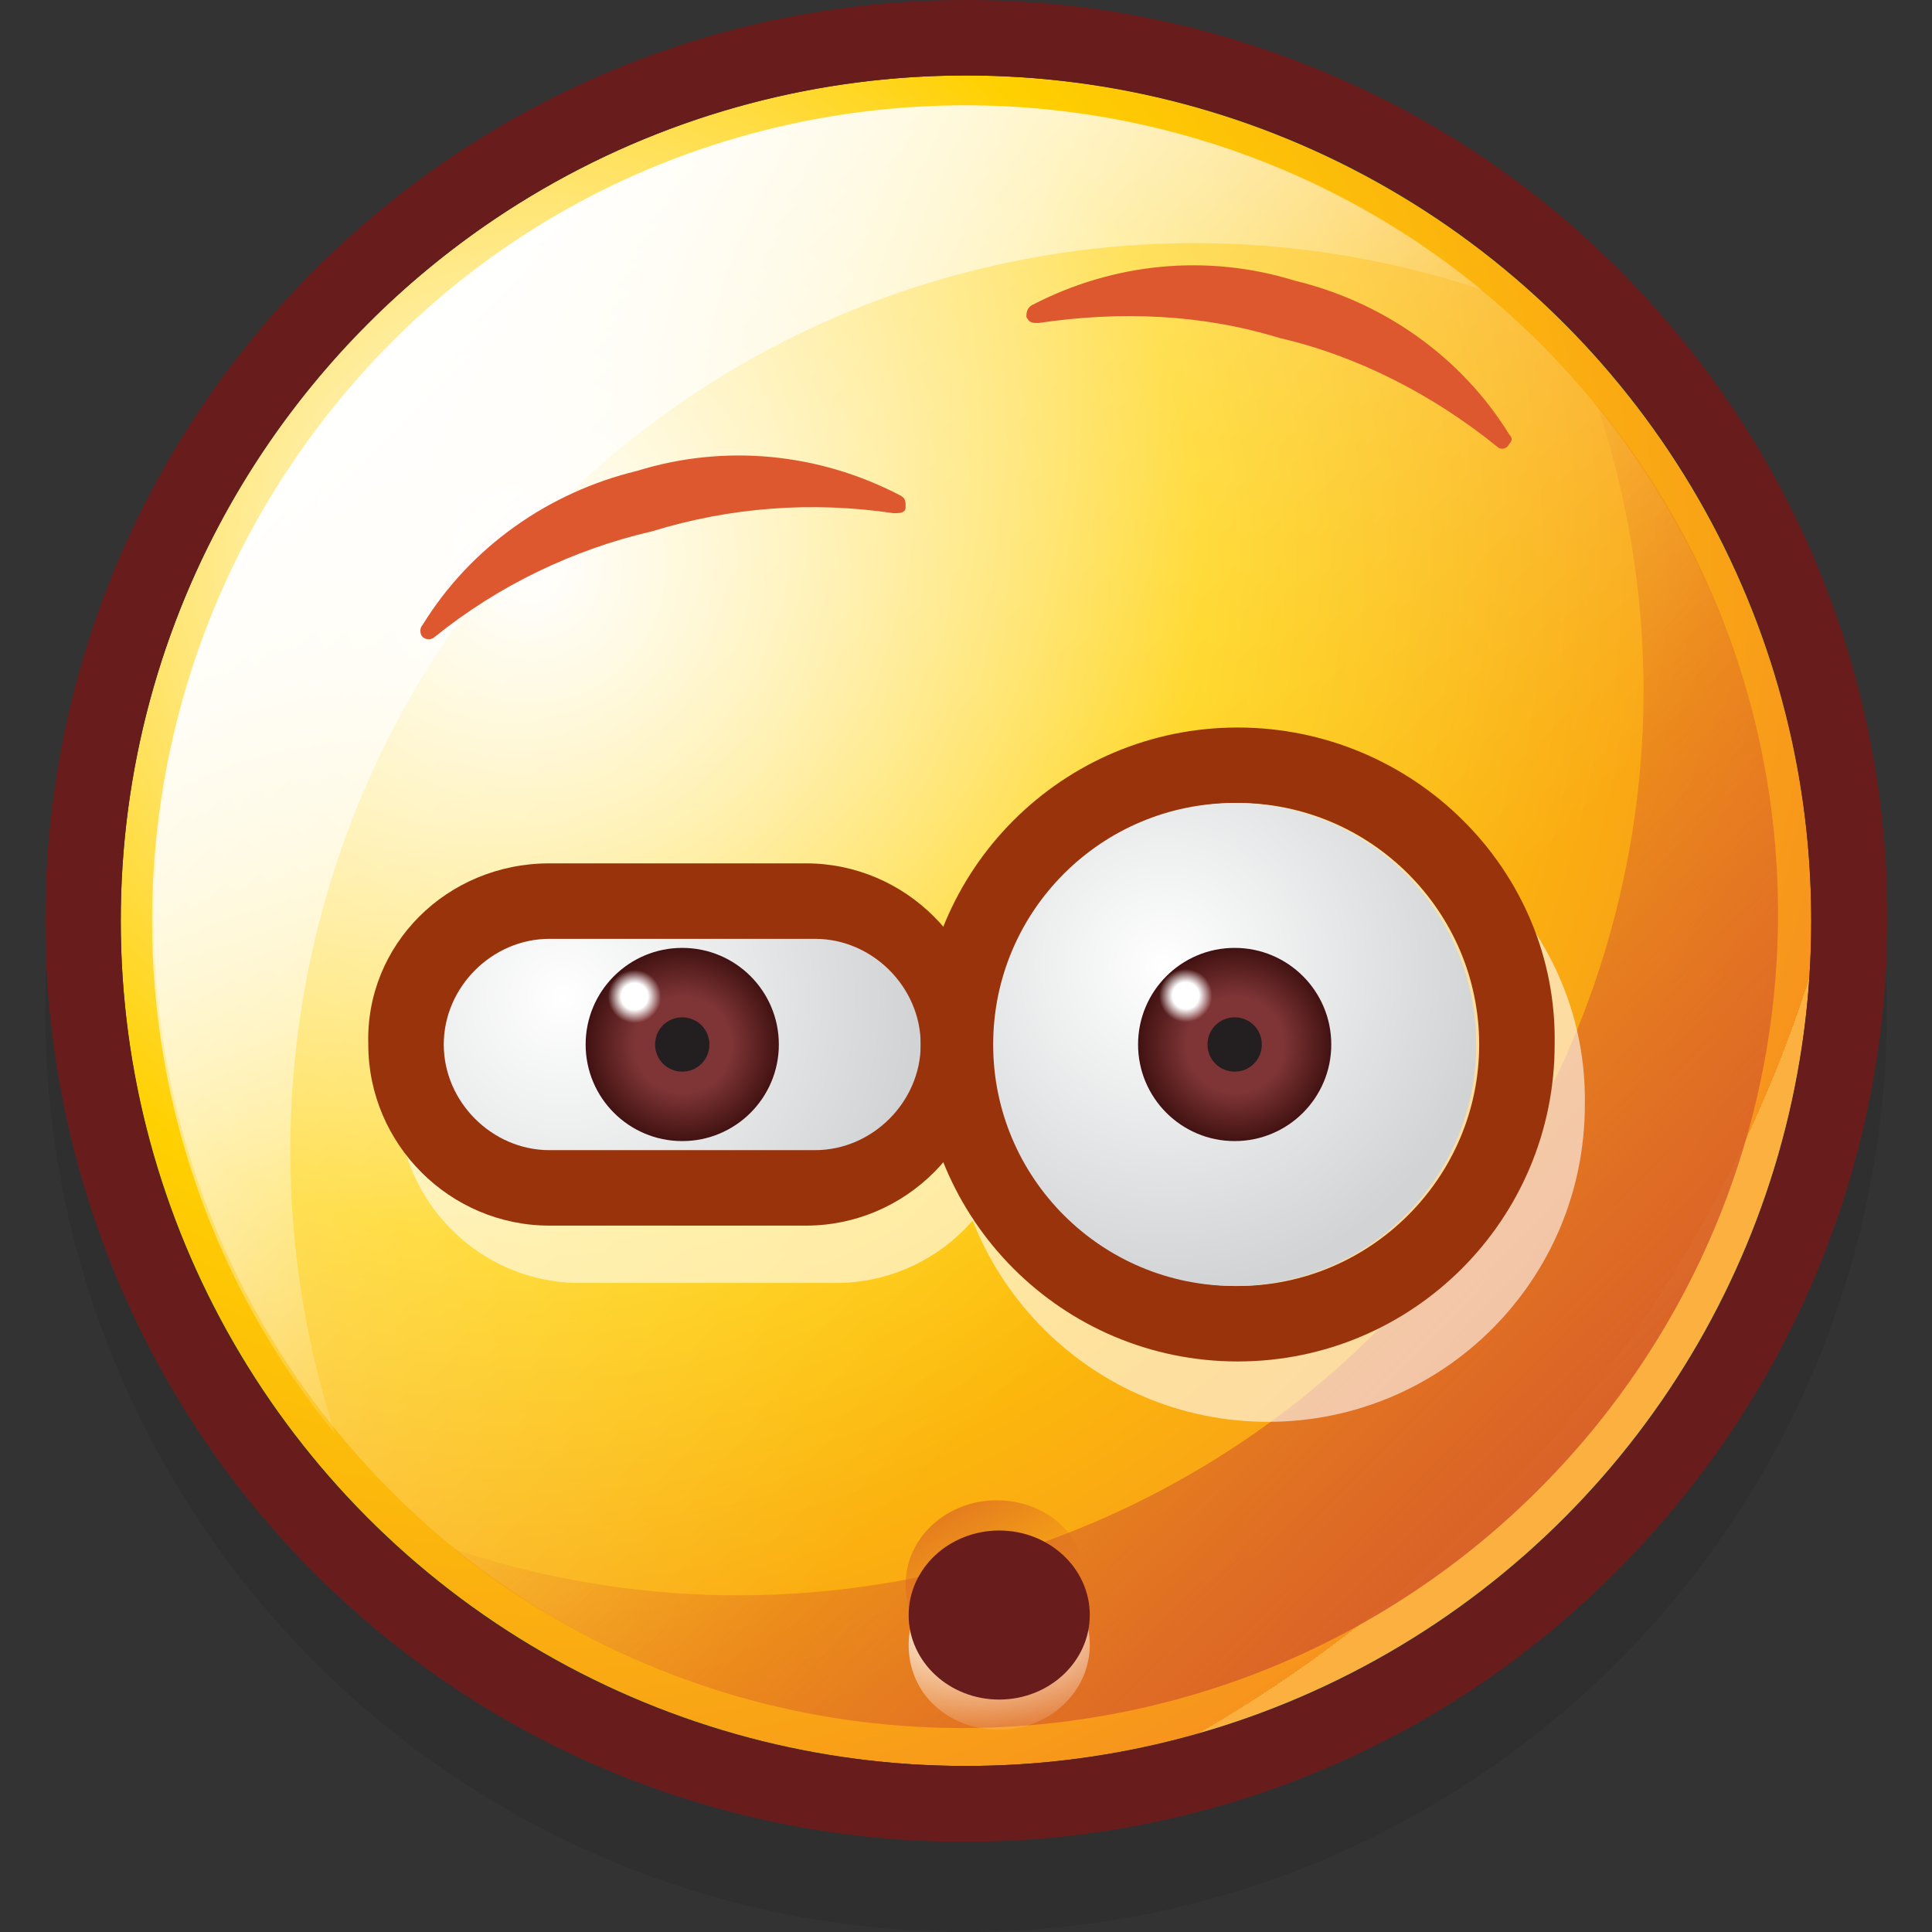
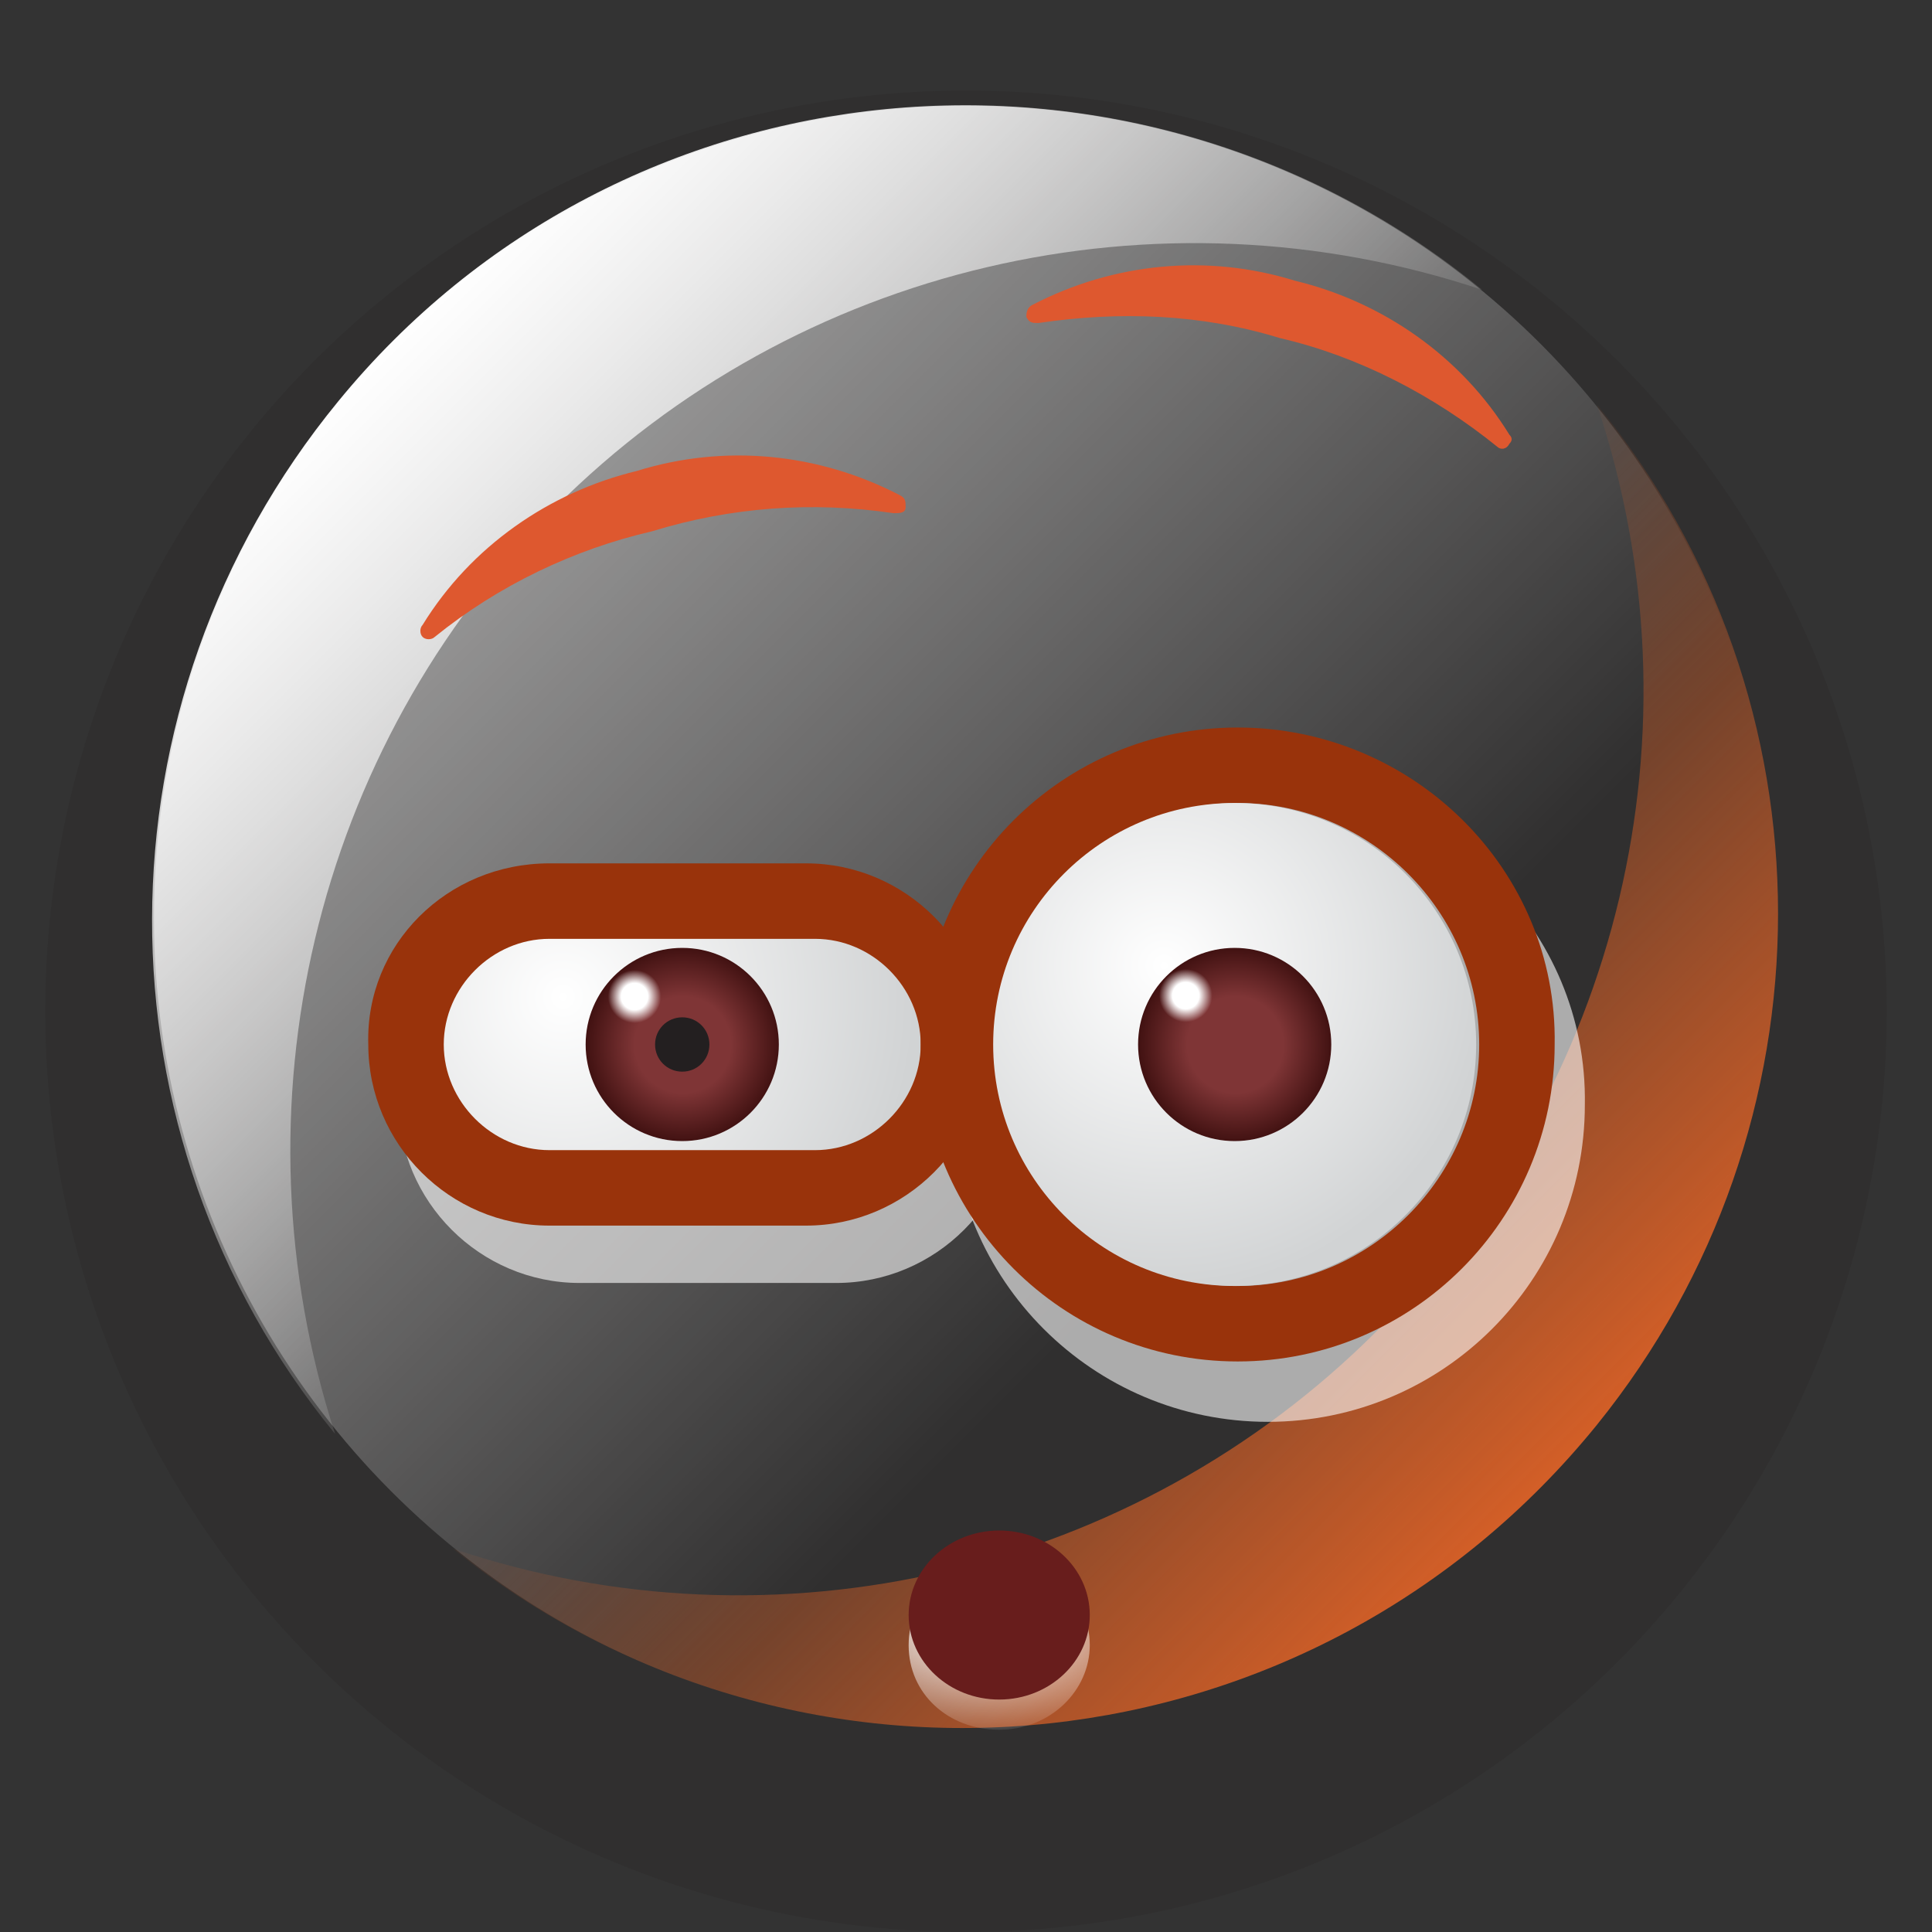
<svg xmlns="http://www.w3.org/2000/svg" version="1.1" id="Layer_1" x="0px" y="0px" viewBox="0 0 64 64" style="enable-background:new 0 0 64 64;" xml:space="preserve">
  <rect x="0" y="0" width="64" height="64" fill="#333333" stroke="none" />
  <style type="text/css">
	.st0{opacity:0.2;fill:#231F20;enable-background:new    ;}
	.st1{fill:url(#SVGID_1_);}
	.st2{fill:url(#SVGID_2_);}
	.st3{fill:url(#SVGID_3_);}
	.st4{fill:#681D1C;}
	.st5{fill:#DE582F;}
	.st6{fill:url(#SVGID_4_);}
	.st7{fill:url(#SVGID_5_);}
	.st8{fill:url(#SVGID_6_);}
	.st9{opacity:0.6;fill:#FFFFFF;enable-background:new    ;}
	.st10{fill:#99330B;}
	.st11{fill:url(#SVGID_7_);}
	.st12{fill:url(#SVGID_8_);}
	.st13{fill:#231F20;}
	.st14{fill:url(#SVGID_9_);}
	.st15{opacity:0.6;}
	.st16{fill:#FFFFFF;}
	.st17{fill:url(#SVGID_10_);}
	.st18{fill:url(#SVGID_11_);}
	.st19{fill:url(#SVGID_12_);}
</style>
  <title>WTF</title>
  <g>
    <g>
      <circle class="st0" cx="32" cy="33.5" r="30.5" />
      <radialGradient id="SVGID_1_" cx="17.54" cy="45.2" r="44.53" gradientTransform="matrix(1 0 0 -1 0 64)" gradientUnits="userSpaceOnUse">
        <stop offset="0" style="stop-color:#FFFFFF" />
        <stop offset="0.5" style="stop-color:#FFD000" />
        <stop offset="1" style="stop-color:#F7941D" />
        <stop offset="1" style="stop-color:#FBB040" />
      </radialGradient>
-       <circle class="st1" cx="32" cy="30.5" r="28" />
      <linearGradient id="SVGID_2_" gradientUnits="userSpaceOnUse" x1="166.103" y1="-7.156" x2="205.303" y2="-7.156" gradientTransform="matrix(0.707 0.707 0.707 -0.707 -99.435 -111.125)">
        <stop offset="0" style="stop-color:#FFFFFF;stop-opacity:0.6" />
        <stop offset="1" style="stop-color:#FFFFFF;stop-opacity:0" />
      </linearGradient>
      <circle class="st2" cx="32" cy="30.4" r="26.9" />
      <linearGradient id="SVGID_3_" gradientUnits="userSpaceOnUse" x1="12.8" y1="52.77" x2="32.37" y2="33.2" gradientTransform="matrix(1 0 0 -1 0 64)">
        <stop offset="0" style="stop-color:#FFFFFF" />
        <stop offset="1" style="stop-color:#FFFFFF;stop-opacity:0" />
      </linearGradient>
      <path class="st3" d="M18.4,16.8c8-8,19.9-10.8,30.7-7.2c-11.5-9.4-28.5-7.8-37.9,3.7C3,23.3,3,37.6,11.1,47.5    C7.6,36.7,10.4,24.8,18.4,16.8z" />
-       <path class="st4" d="M32,2.5c15.5,0,28,12.5,28,28s-12.5,28-28,28S4,46,4,30.5C4,15.1,16.5,2.5,32,2.5 M32,0    C15.2,0,1.5,13.6,1.5,30.5c0,8.1,3.2,15.9,8.9,21.6C22.3,64,41.7,64,53.6,52s11.9-31.2,0-43.1c-2.8-2.8-6.1-5-9.7-6.5    C40.1,0.8,36.1,0,32,0z" />
      <path class="st5" d="M21.6,17.6c-2.6,0.6-5.1,1.8-7.2,3.5c-0.1,0.1-0.3,0.1-0.4,0c-0.1-0.1-0.1-0.3,0-0.4c1.6-2.6,4.2-4.4,7.1-5.1    c2.9-0.9,6-0.6,8.7,0.8c0.2,0.1,0.2,0.2,0.2,0.4s-0.2,0.2-0.4,0.2C26.9,16.6,24.2,16.8,21.6,17.6z" />
      <path class="st5" d="M42.4,11.2c2.6,0.6,5.1,1.9,7.2,3.6c0.1,0.1,0.3,0.1,0.4-0.1c0.1-0.1,0.1-0.2,0-0.3c-1.6-2.6-4.2-4.4-7.1-5.1    c-2.9-0.9-6-0.6-8.7,0.8C34,10.2,34,10.4,34,10.5c0.1,0.2,0.2,0.2,0.4,0.2C37.1,10.3,39.8,10.4,42.4,11.2z" />
      <linearGradient id="SVGID_4_" gradientUnits="userSpaceOnUse" x1="32.9" y1="32.69" x2="51.5" y2="14.09" gradientTransform="matrix(1 0 0 -1 0 64)">
        <stop offset="0" style="stop-color:#D86027;stop-opacity:0" />
        <stop offset="1" style="stop-color:#D86027" />
      </linearGradient>
      <path class="st6" d="M45.6,44.1c-8,8-19.9,10.8-30.6,7.2c11.6,9.3,28.5,7.5,37.9-4.1c8-9.9,8-24,0-33.8    C56.5,24.2,53.7,36,45.6,44.1z" />
      <radialGradient id="SVGID_5_" cx="158.589" cy="-270.3" r="6.89" gradientTransform="matrix(0.711 0.388 0.709 -0.392 111.404 -113.591)" gradientUnits="userSpaceOnUse">
        <stop offset="0" style="stop-color:#FFFFFF" />
        <stop offset="1" style="stop-color:#FFFFFF;stop-opacity:0" />
      </radialGradient>
      <path class="st7" d="M33.1,51.7c1.7,0,3,1.2,3,2.8c0,1.5-1.3,2.8-3,2.8c-1.7,0-3-1.2-3-2.8S31.4,51.7,33.1,51.7z" />
      <linearGradient id="SVGID_6_" gradientUnits="userSpaceOnUse" x1="149.981" y1="-268.146" x2="158.221" y2="-268.146" gradientTransform="matrix(0.711 0.388 0.709 -0.392 111.394 -113.591)">
        <stop offset="0" style="stop-color:#D86027" />
        <stop offset="1" style="stop-color:#D86027;stop-opacity:0" />
      </linearGradient>
-       <path class="st8" d="M33,49.7c1.7,0,3,1.2,3,2.8c0,1.5-1.3,2.8-3,2.8s-3-1.2-3-2.8S31.4,49.7,33,49.7z" />
      <ellipse transform="matrix(1 -3.316120e-03 3.316120e-03 1 -0.177 0.11)" class="st4" cx="33.1" cy="53.5" rx="3" ry="2.8" />
      <path class="st9" d="M19.2,30.5h8.5c3.3,0,6,2.7,6,6l0,0c0,3.3-2.7,6-6,6h-8.5c-3.3,0-6-2.7-6-6l0,0    C13.1,33.2,15.8,30.5,19.2,30.5z" />
      <path class="st10" d="M18.2,28.6h8.5c3.3,0,6,2.7,6,6l0,0c0,3.3-2.7,6-6,6h-8.5c-3.3,0-6-2.7-6-6l0,0    C12.1,31.3,14.8,28.6,18.2,28.6z" />
      <radialGradient id="SVGID_7_" cx="18.65" cy="30.98" r="11.7" gradientTransform="matrix(1 0 0 -1 0 64)" gradientUnits="userSpaceOnUse">
        <stop offset="0" style="stop-color:#FFFFFF" />
        <stop offset="1" style="stop-color:#D1D3D4" />
      </radialGradient>
      <path class="st11" d="M18.2,31.1H27c1.9,0,3.5,1.6,3.5,3.5l0,0c0,1.9-1.6,3.5-3.5,3.5h-8.8c-1.9,0-3.5-1.6-3.5-3.5l0,0    C14.7,32.7,16.3,31.1,18.2,31.1z" />
      <radialGradient id="SVGID_8_" cx="22.62" cy="29.39" r="3.19" gradientTransform="matrix(1 0 0 -1 0 64)" gradientUnits="userSpaceOnUse">
        <stop offset="0.5" style="stop-color:#7F3536" />
        <stop offset="1" style="stop-color:#421212" />
      </radialGradient>
      <circle class="st12" cx="22.6" cy="34.6" r="3.2" />
      <path class="st13" d="M21.7,34.6c0,0.5,0.4,0.9,0.9,0.9c0.5,0,0.9-0.4,0.9-0.9c0-0.5-0.4-0.9-0.9-0.9    C22.1,33.7,21.7,34.1,21.7,34.6C21.7,34.6,21.7,34.6,21.7,34.6z" />
      <radialGradient id="SVGID_9_" cx="21.02" cy="30.99" r="0.88" gradientTransform="matrix(1 0 0 -1 0 64)" gradientUnits="userSpaceOnUse">
        <stop offset="0.5" style="stop-color:#FFFFFF" />
        <stop offset="1" style="stop-color:#FFFFFF;stop-opacity:0" />
      </radialGradient>
      <path class="st14" d="M20.1,33c0,0.5,0.4,0.9,0.9,0.9c0.5,0,0.9-0.4,0.9-0.9c0-0.5-0.4-0.9-0.9-0.9C20.5,32.1,20.1,32.5,20.1,33    L20.1,33z" />
      <g class="st15">
        <path class="st16" d="M42,26.1c-5.8,0-10.5,4.7-10.5,10.5s4.7,10.5,10.5,10.5c5.8,0,10.5-4.7,10.5-10.5     C52.6,30.8,47.8,26.1,42,26.1C42,26.1,42,26.1,42,26.1z" />
      </g>
      <path class="st10" d="M41,24.1c-5.8,0-10.5,4.7-10.5,10.5s4.7,10.5,10.5,10.5c5.8,0,10.5-4.7,10.5-10.5    C51.6,28.8,46.8,24.1,41,24.1C41,24.1,41,24.1,41,24.1z M41,42.6c-4.4,0-8-3.6-8-8s3.6-8,8-8s8,3.6,8,8S45.4,42.6,41,42.6z" />
      <radialGradient id="SVGID_10_" cx="38.56" cy="32.01" r="10.81" gradientTransform="matrix(1 0 0 -1 0 64)" gradientUnits="userSpaceOnUse">
        <stop offset="0" style="stop-color:#FFFFFF" />
        <stop offset="1" style="stop-color:#D1D3D4" />
      </radialGradient>
      <circle class="st17" cx="40.9" cy="34.6" r="8" />
      <radialGradient id="SVGID_11_" cx="40.92" cy="29.39" r="3.19" gradientTransform="matrix(1 0 0 -1 0 64)" gradientUnits="userSpaceOnUse">
        <stop offset="0.5" style="stop-color:#7F3536" />
        <stop offset="1" style="stop-color:#421212" />
      </radialGradient>
      <circle class="st18" cx="40.9" cy="34.6" r="3.2" />
-       <path class="st13" d="M41.8,34.6c0,0.5-0.4,0.9-0.9,0.9c-0.5,0-0.9-0.4-0.9-0.9c0,0,0,0,0,0c0-0.5,0.4-0.9,0.9-0.9    C41.4,33.7,41.8,34.1,41.8,34.6z" />
      <radialGradient id="SVGID_12_" cx="39.28" cy="31.02" r="0.88" gradientTransform="matrix(1 0 0 -1 0 64)" gradientUnits="userSpaceOnUse">
        <stop offset="0.5" style="stop-color:#FFFFFF" />
        <stop offset="1" style="stop-color:#FFFFFF;stop-opacity:0" />
      </radialGradient>
      <path class="st19" d="M40.2,33c0,0.5-0.4,0.9-0.9,0.9c-0.5,0-0.9-0.4-0.9-0.9c0-0.5,0.4-0.9,0.9-0.9c0,0,0,0,0,0    C39.8,32.1,40.2,32.5,40.2,33z" />
    </g>
  </g>
</svg>